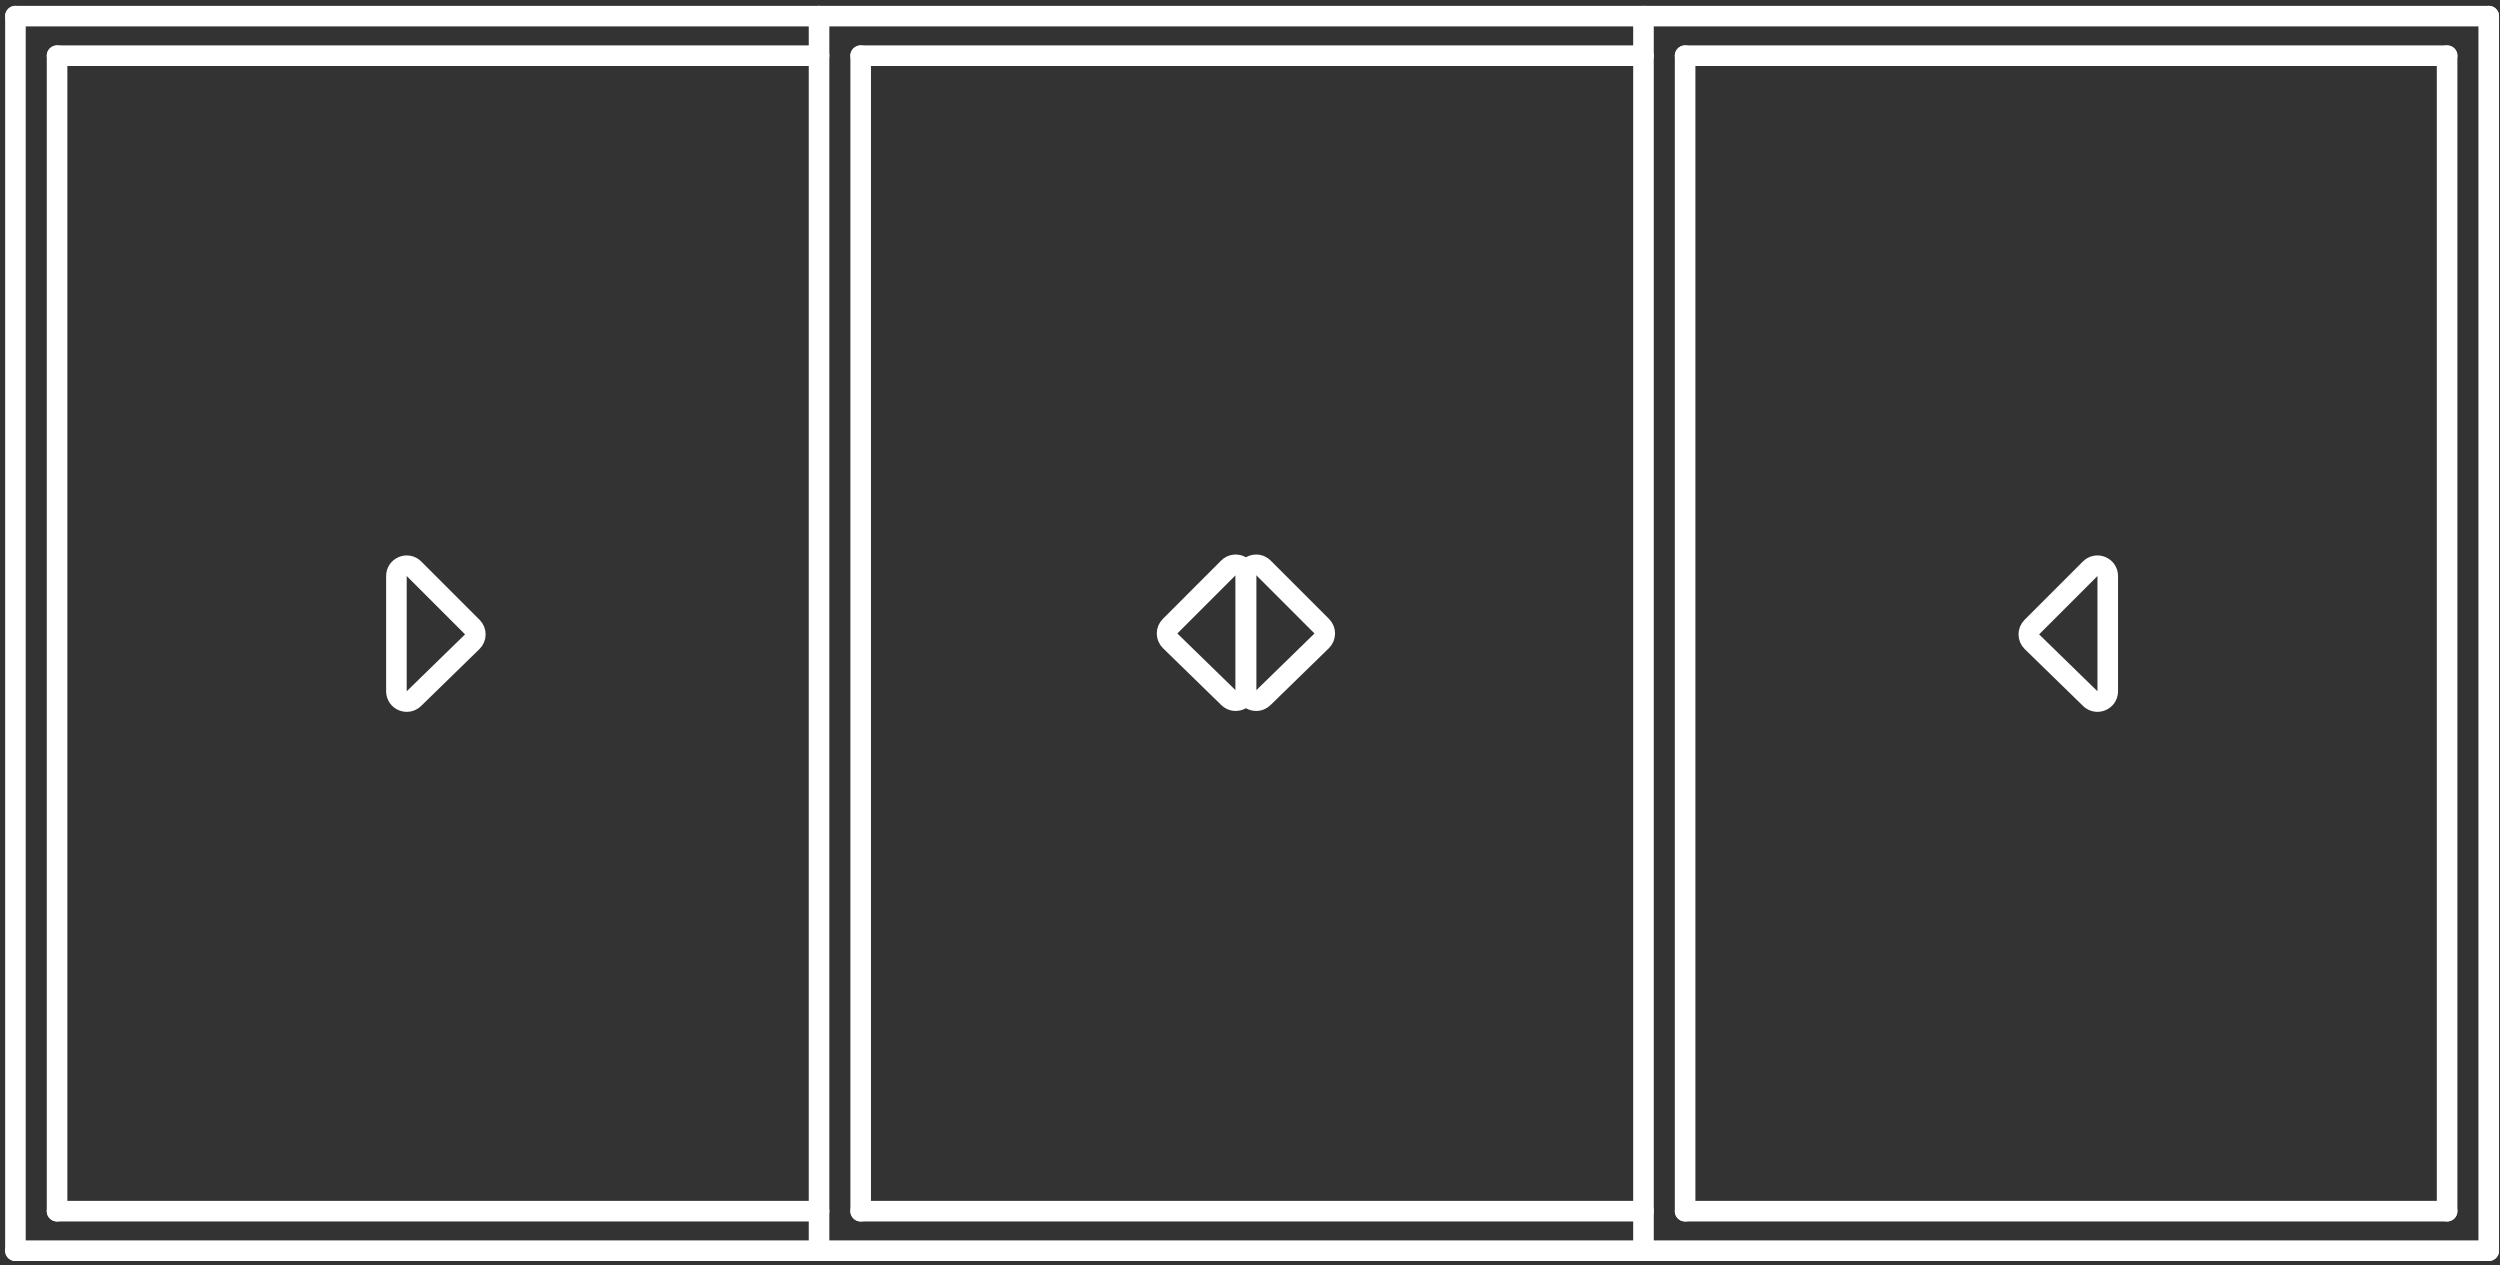
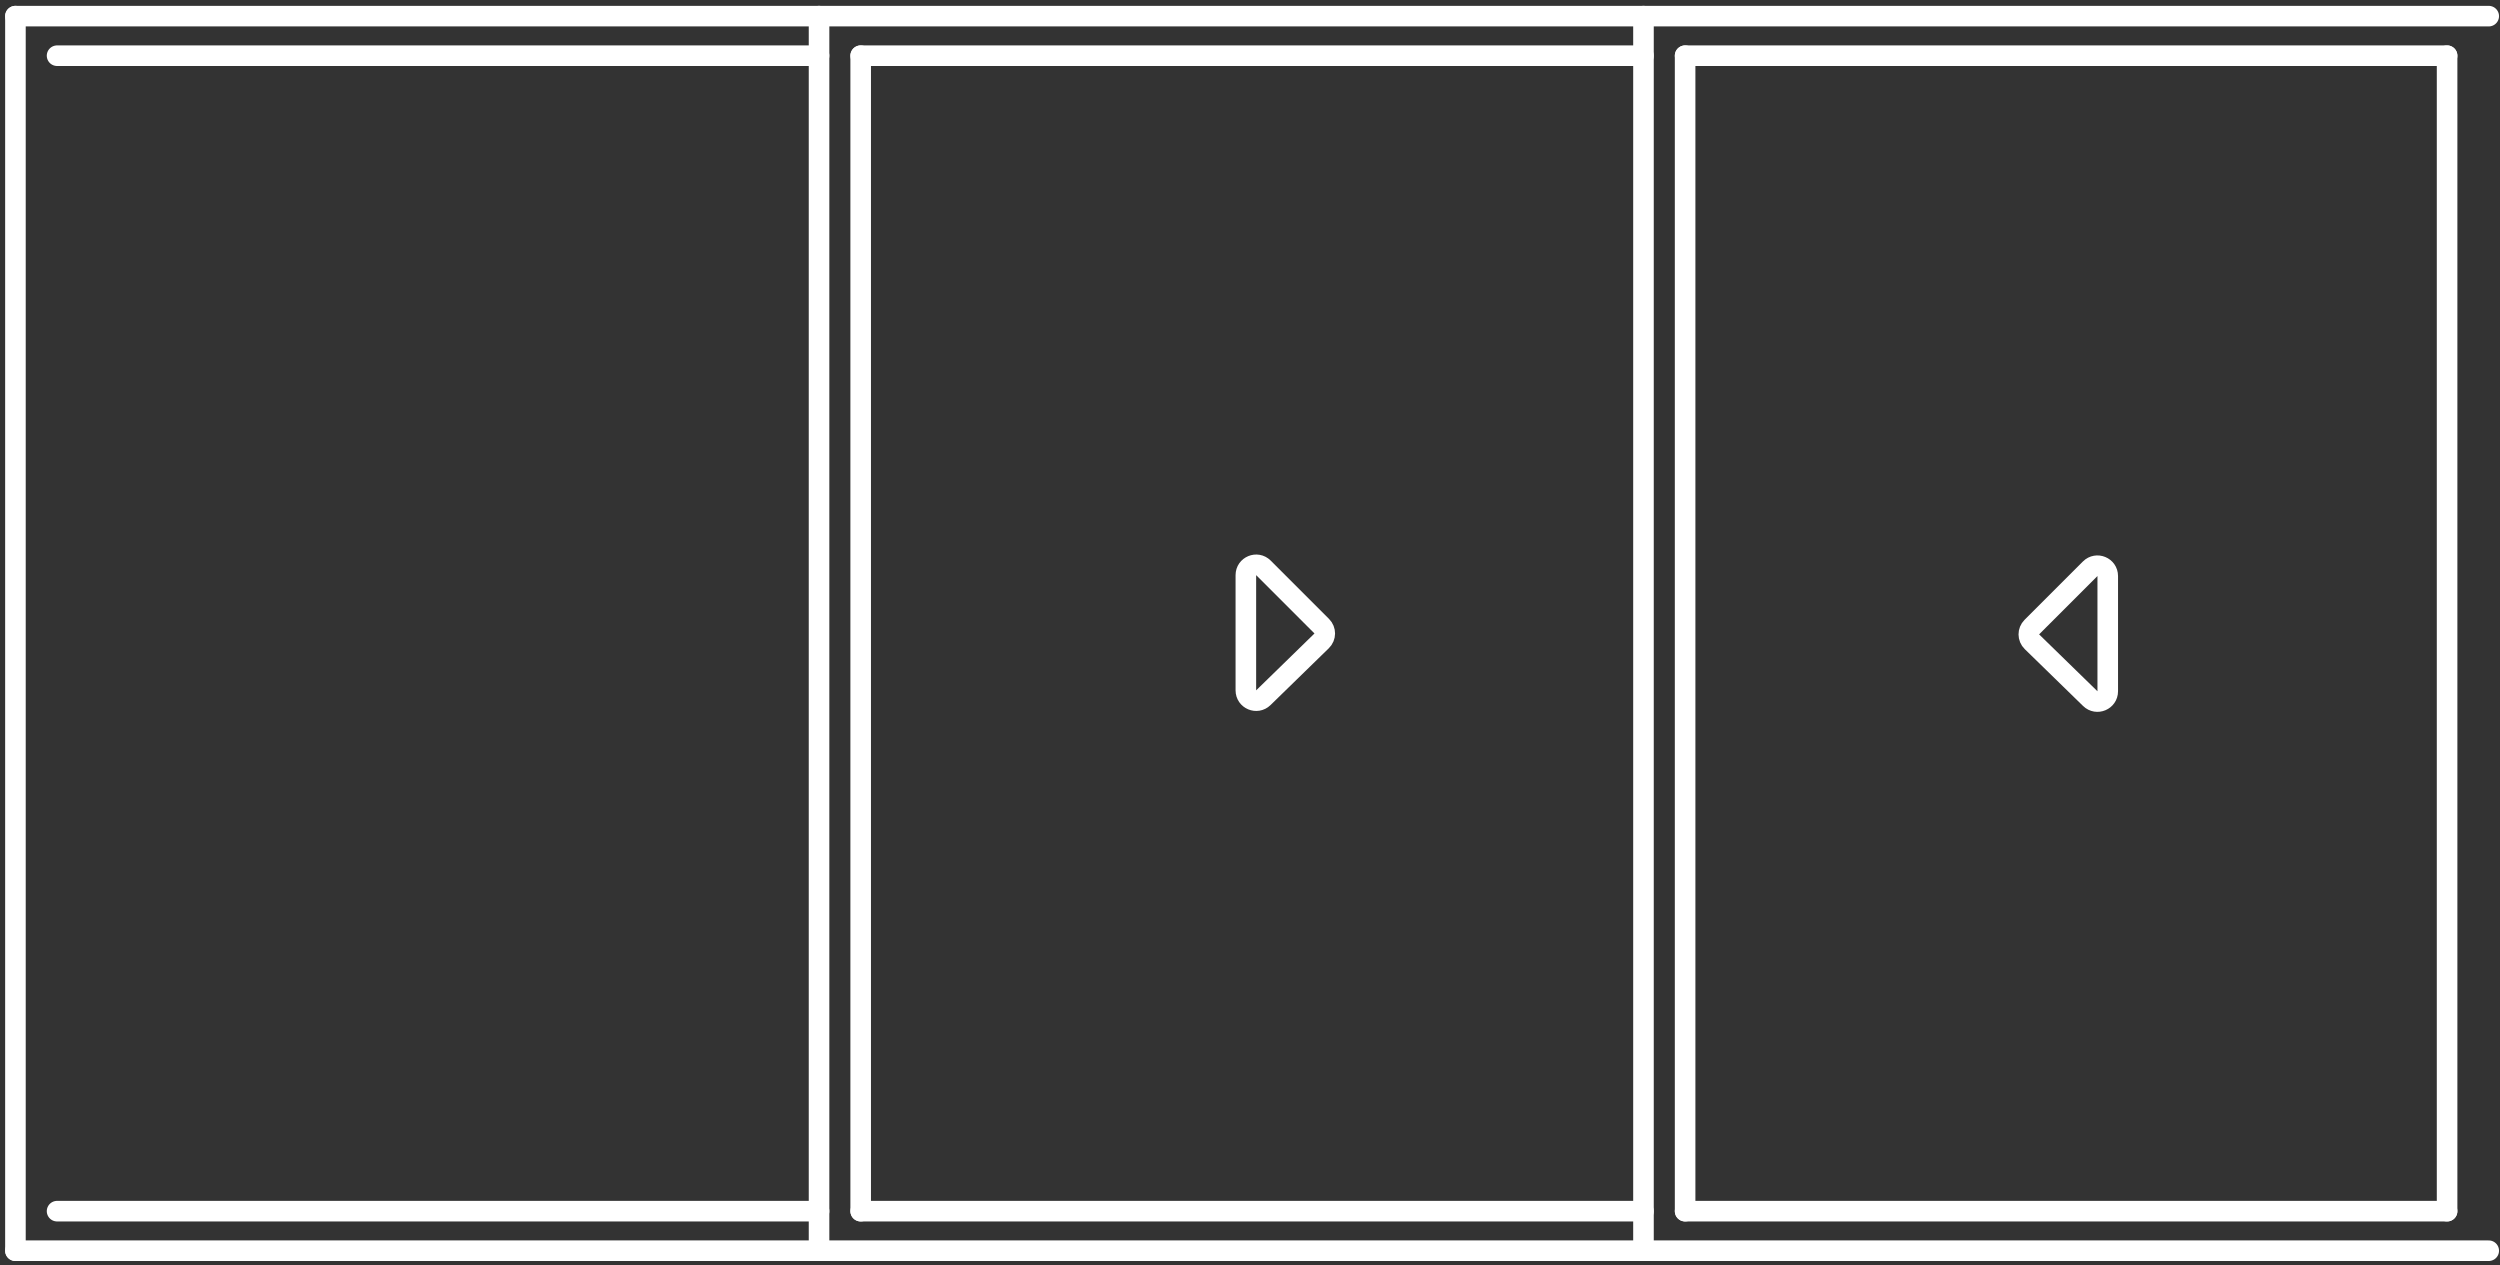
<svg xmlns="http://www.w3.org/2000/svg" width="243" height="123" viewBox="0 0 243 123" fill="none">
  <rect x="0" y="0" width="243" height="123" fill="#333333" stroke="none" />
  <path d="M1.5 121.569H241.905" stroke="white" stroke-width="2" stroke-miterlimit="10" stroke-linecap="round" stroke-linejoin="round" />
  <path d="M5.547 117.725H79.611" stroke="white" stroke-width="2" stroke-miterlimit="10" stroke-linecap="round" stroke-linejoin="round" />
  <path d="M83.658 117.725H159.746" stroke="white" stroke-width="2" stroke-miterlimit="10" stroke-linecap="round" stroke-linejoin="round" />
  <path d="M163.793 117.725H237.858" stroke="white" stroke-width="2" stroke-miterlimit="10" stroke-linecap="round" stroke-linejoin="round" />
-   <path d="M241.905 121.569V1.569" stroke="white" stroke-width="2" stroke-miterlimit="10" stroke-linecap="round" stroke-linejoin="round" />
  <path d="M237.857 117.724V5.414" stroke="white" stroke-width="2" stroke-miterlimit="10" stroke-linecap="round" stroke-linejoin="round" />
  <path d="M241.905 1.569H1.5" stroke="white" stroke-width="2" stroke-miterlimit="10" stroke-linecap="round" stroke-linejoin="round" />
  <path d="M237.858 5.414H163.793" stroke="white" stroke-width="2" stroke-miterlimit="10" stroke-linecap="round" stroke-linejoin="round" />
  <path d="M159.746 5.414H83.658" stroke="white" stroke-width="2" stroke-miterlimit="10" stroke-linecap="round" stroke-linejoin="round" />
  <path d="M79.611 5.414H5.547" stroke="white" stroke-width="2" stroke-miterlimit="10" stroke-linecap="round" stroke-linejoin="round" />
  <path d="M1.5 1.569V121.569" stroke="white" stroke-width="2" stroke-miterlimit="10" stroke-linecap="round" stroke-linejoin="round" />
-   <path d="M5.547 5.414V117.724" stroke="white" stroke-width="2" stroke-miterlimit="10" stroke-linecap="round" stroke-linejoin="round" />
  <path d="M83.658 5.414V117.724" stroke="white" stroke-width="2" stroke-miterlimit="10" stroke-linecap="round" stroke-linejoin="round" />
  <path d="M79.611 1.569V121.569" stroke="white" stroke-width="2" stroke-miterlimit="10" stroke-linecap="round" stroke-linejoin="round" />
  <path d="M163.793 5.414V117.724" stroke="white" stroke-width="2" stroke-miterlimit="10" stroke-linecap="round" stroke-linejoin="round" />
  <path d="M159.746 1.569V121.569" stroke="white" stroke-width="2" stroke-miterlimit="10" stroke-linecap="round" stroke-linejoin="round" />
-   <path d="M121.111 67.103C121.111 67.988 120.046 68.437 119.412 67.819L113.741 62.29C113.342 61.901 113.338 61.261 113.732 60.867L119.403 55.195C120.033 54.565 121.111 55.012 121.111 55.903V67.103Z" stroke="white" stroke-width="2" stroke-miterlimit="10" stroke-linecap="round" stroke-linejoin="round" />
  <path d="M121.097 67.103C121.097 67.988 122.161 68.437 122.795 67.819L128.466 62.29C128.865 61.901 128.869 61.261 128.475 60.867L122.804 55.195C122.174 54.565 121.097 55.012 121.097 55.903V67.103Z" stroke="white" stroke-width="2" stroke-miterlimit="10" stroke-linecap="round" stroke-linejoin="round" />
-   <path d="M38.532 67.191C38.532 68.076 39.597 68.525 40.23 67.907L45.901 62.377C46.3 61.988 46.304 61.348 45.91 60.954L40.239 55.283C39.609 54.653 38.532 55.099 38.532 55.99V67.191Z" stroke="white" stroke-width="2" stroke-miterlimit="10" stroke-linecap="round" stroke-linejoin="round" />
  <path d="M204.873 67.191C204.873 68.076 203.808 68.525 203.175 67.907L197.503 62.377C197.104 61.988 197.1 61.348 197.494 60.954L203.166 55.283C203.796 54.653 204.873 55.099 204.873 55.99V67.191Z" stroke="white" stroke-width="2" stroke-miterlimit="10" stroke-linecap="round" stroke-linejoin="round" />
</svg>